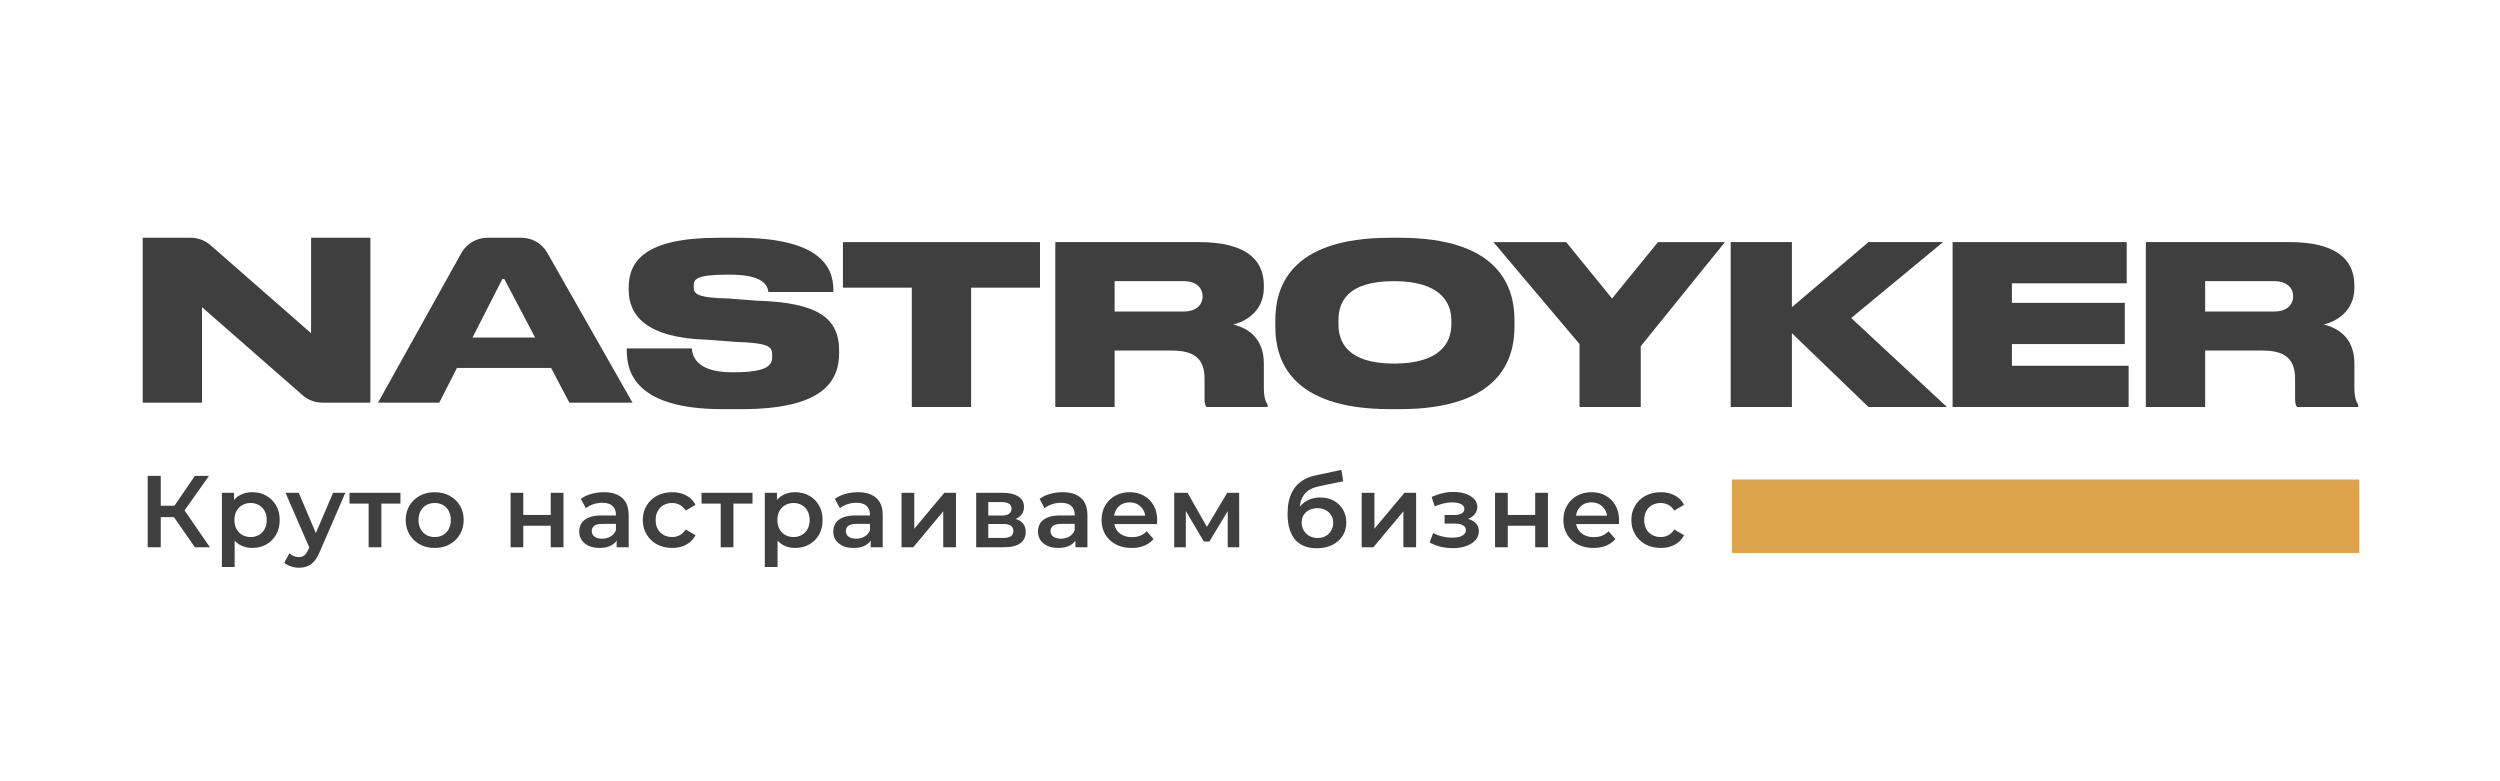
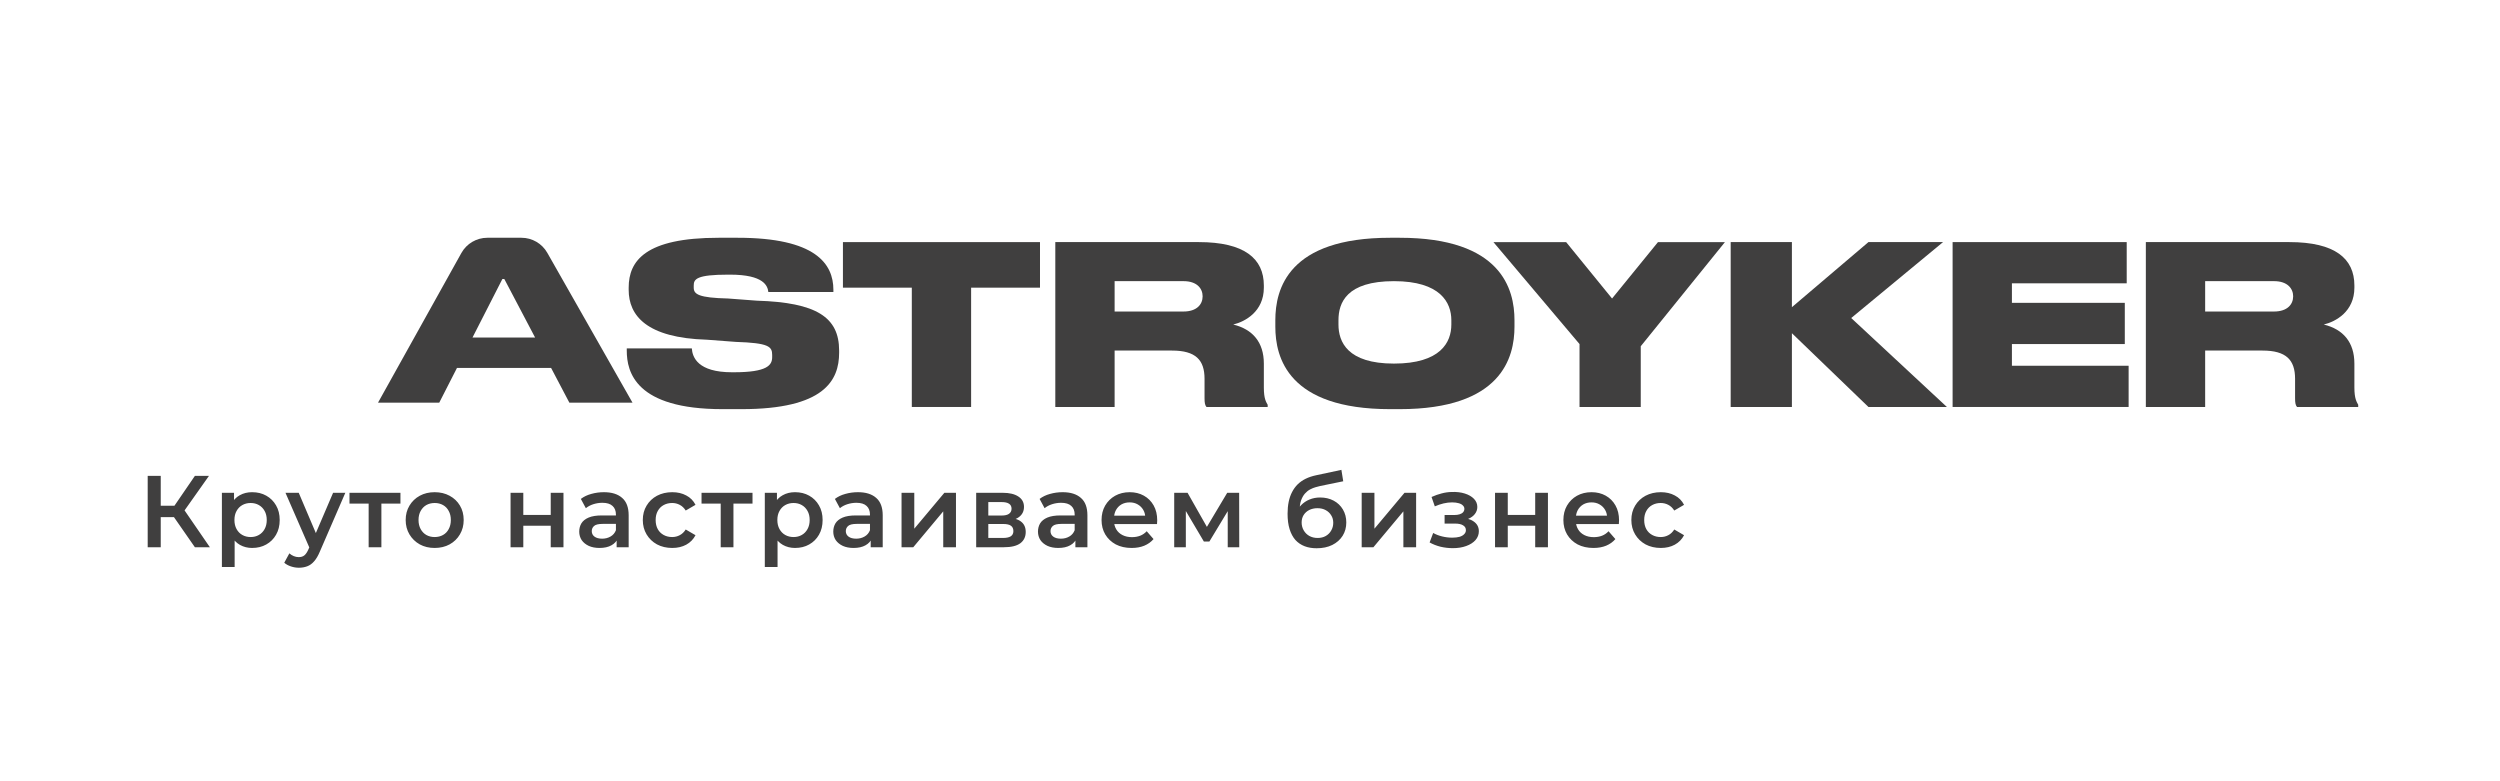
<svg xmlns="http://www.w3.org/2000/svg" width="695" height="217" viewBox="0 0 695 217" fill="none">
  <path d="M206.153 113.743C229.103 113.743 233.278 105.784 233.278 98.062L233.278 97.459C233.278 88.199 227.013 84.085 210.408 83.588L202.43 82.985C194.221 82.787 192.856 81.807 192.856 79.97L192.856 79.367C192.856 77.579 193.679 76.351 202.43 76.351L202.961 76.351C212.396 76.351 213.41 79.513 213.599 81.176L231.683 81.176L231.683 80.573C231.683 73.299 226.671 66.099 205.089 66.099L199.77 66.099C179.415 66.099 174.772 72.497 174.772 79.97L174.772 80.573C174.772 87.674 179.667 93.948 196.579 94.444L204.557 95.047C213.709 95.345 214.663 96.332 214.663 98.666L214.663 99.269C214.663 101.503 213.342 103.49 204.025 103.49L203.493 103.49C193.988 103.49 192.489 99.314 192.324 96.856L174.24 96.856L174.24 97.459C174.24 103.443 176.704 113.743 200.834 113.743L206.153 113.743Z" fill="#403F3F" />
  <path d="M253.483 113.14L269.971 113.14L269.971 79.971L289.119 79.971L289.119 67.306L234.336 67.306L234.336 79.971L253.483 79.971L253.483 113.14Z" fill="#403F3F" />
  <path d="M309.864 78.159L329.011 78.159C332.785 78.159 334.33 80.226 334.33 82.38V82.38C334.33 84.609 332.715 86.602 329.011 86.602L309.864 86.602L309.864 78.159ZM309.864 97.457L325.82 97.457C332.401 97.457 334.862 100.073 334.862 105.298L334.862 110.725C334.862 112.013 334.993 112.642 335.394 113.138L352.414 113.138L352.414 112.535C351.99 111.742 351.35 110.929 351.35 107.71L351.35 101.076C351.35 95.158 348.24 91.533 342.84 90.22C346.118 89.428 351.35 86.629 351.35 79.968L351.35 79.365C351.35 71.911 345.979 67.303 333.266 67.303L293.376 67.303L293.376 113.138L309.864 113.138L309.864 97.457Z" fill="#403F3F" />
  <path d="M386.454 66.099C358.074 66.099 354.542 80.385 354.542 89.016L354.542 90.826C354.542 99.382 358.074 113.743 386.454 113.743L389.114 113.743C417.424 113.743 421.026 99.382 421.026 90.826L421.026 89.016C421.026 80.385 417.377 66.099 389.114 66.099L386.454 66.099ZM403.474 90.222C403.474 95.158 400.478 101.078 387.518 101.078C374.58 101.078 372.094 95.034 372.094 90.222L372.094 89.016C372.094 84.155 374.342 78.161 387.518 78.161C400.478 78.161 403.474 84.155 403.474 89.016L403.474 90.222Z" fill="#403F3F" />
  <path d="M439.109 113.14L456.129 113.14L456.129 96.254L479.531 67.306L460.916 67.306L448.151 82.986L435.386 67.306L415.175 67.306L439.109 95.651L439.109 113.14Z" fill="#403F3F" />
  <path d="M498.149 113.138L498.149 92.633L519.424 113.138L541.231 113.138L514.637 88.411L540.167 67.303L519.424 67.303L498.149 85.396L498.149 67.303L481.129 67.303L481.129 113.138L498.149 113.138Z" fill="#403F3F" />
  <path d="M542.824 67.303L542.824 113.138L591.757 113.138L591.757 101.679L559.312 101.679L559.312 95.648L590.693 95.648L590.693 84.189L559.312 84.189L559.312 78.762L591.225 78.762L591.225 67.303L542.824 67.303Z" fill="#403F3F" />
  <path d="M613.033 78.159L632.18 78.159C635.929 78.159 637.499 80.226 637.499 82.38V82.38C637.499 84.609 635.883 86.602 632.18 86.602L613.033 86.602L613.033 78.159ZM613.033 97.457L628.989 97.457C635.57 97.457 638.031 100.073 638.031 105.298L638.031 110.725C638.031 112.013 638.16 112.642 638.563 113.138L655.583 113.138L655.583 112.535C655.18 111.742 654.519 110.929 654.519 107.71L654.519 101.076C654.519 95.158 651.409 91.533 646.009 90.22C649.312 89.428 654.519 86.629 654.519 79.968L654.519 79.365C654.519 71.911 649.169 67.303 636.435 67.303L596.545 67.303L596.545 113.138L613.033 113.138L613.033 97.457Z" fill="#403F3F" />
-   <path d="M102.966 66.099L102.966 111.934L89.582 111.934C87.581 111.934 85.648 111.207 84.142 109.889L56.161 85.398L56.161 111.934H39.673L39.673 66.099H53.057C55.058 66.099 56.991 66.826 58.497 68.143L86.478 92.635L86.478 66.099H102.966Z" fill="#403F3F" />
  <path d="M122.113 111.934L105.093 111.934L128.261 70.339C129.719 67.722 132.48 66.099 135.476 66.099L144.965 66.099C147.936 66.099 150.677 67.694 152.145 70.276L175.832 111.934L158.28 111.934L140.196 77.558L139.665 77.558L122.113 111.934ZM131.351 93.841L148.762 93.841L153.204 102.284L127.04 102.284L131.351 93.841Z" fill="#403F3F" />
  <path d="M54.179 152.132L47.462 142.468L50.438 140.626L58.345 152.132H54.179ZM41.058 152.132L41.058 132.294H44.685L44.685 152.132H41.058ZM43.58 143.772L43.58 140.598H50.268L50.268 143.772H43.58ZM50.778 142.638L47.406 142.185L54.179 132.294H58.09L50.778 142.638ZM70.076 152.331C68.847 152.331 67.723 152.047 66.703 151.48C65.702 150.914 64.899 150.063 64.294 148.93C63.709 147.777 63.416 146.323 63.416 144.565C63.416 142.789 63.699 141.335 64.266 140.201C64.852 139.067 65.645 138.227 66.646 137.679C67.648 137.112 68.791 136.829 70.076 136.829C71.568 136.829 72.881 137.15 74.015 137.792C75.167 138.435 76.074 139.332 76.736 140.484C77.416 141.637 77.756 142.997 77.756 144.565C77.756 146.134 77.416 147.503 76.736 148.675C76.074 149.827 75.167 150.725 74.015 151.367C72.881 152.01 71.568 152.331 70.076 152.331ZM61.687 157.63L61.687 136.999H65.059L65.059 140.57L64.946 144.594L65.229 148.618L65.229 157.63H61.687ZM69.679 149.298C70.529 149.298 71.285 149.109 71.946 148.731C72.626 148.354 73.165 147.806 73.561 147.088C73.958 146.37 74.157 145.529 74.157 144.565C74.157 143.583 73.958 142.742 73.561 142.043C73.165 141.325 72.626 140.777 71.946 140.399C71.285 140.022 70.529 139.833 69.679 139.833C68.829 139.833 68.063 140.022 67.383 140.399C66.703 140.777 66.165 141.325 65.768 142.043C65.371 142.742 65.173 143.583 65.173 144.565C65.173 145.529 65.371 146.37 65.768 147.088C66.165 147.806 66.703 148.354 67.383 148.731C68.063 149.109 68.829 149.298 69.679 149.298ZM83.077 157.829C82.34 157.829 81.603 157.706 80.866 157.46C80.129 157.215 79.516 156.875 79.024 156.44L80.441 153.833C80.8 154.154 81.206 154.409 81.66 154.598C82.113 154.787 82.576 154.881 83.049 154.881C83.691 154.881 84.21 154.721 84.607 154.4C85.004 154.078 85.372 153.54 85.713 152.784L86.591 150.8L86.874 150.375L92.599 136.999H96L88.915 153.351C88.443 154.485 87.914 155.382 87.328 156.043C86.761 156.705 86.119 157.167 85.401 157.432C84.702 157.696 83.927 157.829 83.077 157.829ZM86.194 152.671L79.364 136.999H83.049L88.603 150.063L86.194 152.671ZM102.484 152.132L102.484 139.152L103.306 140.003H97.156L97.156 136.999H111.326L111.326 140.003H105.205L106.027 139.152L106.027 152.132H102.484ZM120.827 152.331C119.278 152.331 117.898 152 116.689 151.339C115.48 150.659 114.526 149.733 113.827 148.561C113.128 147.39 112.778 146.058 112.778 144.565C112.778 143.054 113.128 141.722 113.827 140.57C114.526 139.398 115.48 138.482 116.689 137.821C117.898 137.159 119.278 136.829 120.827 136.829C122.395 136.829 123.784 137.159 124.993 137.821C126.221 138.482 127.175 139.389 127.855 140.541C128.554 141.694 128.904 143.035 128.904 144.565C128.904 146.058 128.554 147.39 127.855 148.561C127.175 149.733 126.221 150.659 124.993 151.339C123.784 152 122.395 152.331 120.827 152.331ZM120.827 149.298C121.696 149.298 122.471 149.109 123.151 148.731C123.831 148.354 124.36 147.806 124.738 147.088C125.135 146.37 125.333 145.529 125.333 144.565C125.333 143.583 125.135 142.742 124.738 142.043C124.36 141.325 123.831 140.777 123.151 140.399C122.471 140.022 121.705 139.833 120.855 139.833C119.986 139.833 119.212 140.022 118.531 140.399C117.87 140.777 117.341 141.325 116.944 142.043C116.548 142.742 116.349 143.583 116.349 144.565C116.349 145.529 116.548 146.37 116.944 147.088C117.341 147.806 117.87 148.354 118.531 148.731C119.212 149.109 119.977 149.298 120.827 149.298ZM141.936 152.132L141.936 136.999H145.479L145.479 143.148H153.102L153.102 136.999H156.645L156.645 152.132H153.102L153.102 146.153H145.479L145.479 152.132H141.936ZM171.425 152.132L171.425 149.072L171.227 148.42L171.227 143.063C171.227 142.024 170.915 141.221 170.291 140.655C169.668 140.069 168.723 139.776 167.457 139.776C166.607 139.776 165.766 139.908 164.935 140.173C164.123 140.437 163.433 140.806 162.866 141.278L161.477 138.699C162.29 138.076 163.253 137.613 164.368 137.31C165.502 136.989 166.673 136.829 167.882 136.829C170.074 136.829 171.765 137.358 172.955 138.416C174.164 139.455 174.769 141.07 174.769 143.262L174.769 152.132H171.425ZM166.664 152.331C165.53 152.331 164.538 152.142 163.688 151.764C162.838 151.367 162.177 150.829 161.704 150.149C161.251 149.449 161.024 148.665 161.024 147.796C161.024 146.946 161.222 146.181 161.619 145.501C162.035 144.821 162.706 144.282 163.631 143.885C164.557 143.489 165.785 143.29 167.316 143.29H171.708L171.708 145.642H167.571C166.361 145.642 165.549 145.841 165.133 146.238C164.718 146.615 164.51 147.088 164.51 147.655C164.51 148.297 164.765 148.807 165.275 149.185C165.785 149.563 166.494 149.752 167.401 149.752C168.27 149.752 169.044 149.553 169.724 149.157C170.424 148.76 170.924 148.174 171.227 147.4L171.822 149.525C171.482 150.413 170.868 151.103 169.98 151.594C169.11 152.085 168.005 152.331 166.664 152.331ZM186.89 152.331C185.303 152.331 183.886 152 182.639 151.339C181.41 150.659 180.447 149.733 179.748 148.561C179.049 147.39 178.699 146.058 178.699 144.565C178.699 143.054 179.049 141.722 179.748 140.57C180.447 139.398 181.41 138.482 182.639 137.821C183.886 137.159 185.303 136.829 186.89 136.829C188.363 136.829 189.657 137.131 190.772 137.735C191.906 138.321 192.765 139.19 193.351 140.343L190.63 141.93C190.177 141.212 189.62 140.683 188.958 140.343C188.316 140.003 187.617 139.833 186.861 139.833C185.992 139.833 185.208 140.022 184.509 140.399C183.81 140.777 183.262 141.325 182.865 142.043C182.468 142.742 182.27 143.583 182.27 144.565C182.27 145.548 182.468 146.398 182.865 147.116C183.262 147.815 183.81 148.354 184.509 148.731C185.208 149.109 185.992 149.298 186.861 149.298C187.617 149.298 188.316 149.128 188.958 148.788C189.62 148.448 190.177 147.919 190.63 147.201L193.351 148.788C192.765 149.922 191.906 150.8 190.772 151.424C189.657 152.028 188.363 152.331 186.89 152.331ZM200.355 152.132L200.355 139.152L201.177 140.003H195.027L195.027 136.999H209.198L209.198 140.003H203.076L203.898 139.152L203.898 152.132H200.355ZM221.006 152.331C219.778 152.331 218.654 152.047 217.634 151.48C216.632 150.914 215.829 150.063 215.225 148.93C214.639 147.777 214.346 146.323 214.346 144.565C214.346 142.789 214.63 141.335 215.196 140.201C215.782 139.067 216.576 138.227 217.577 137.679C218.578 137.112 219.721 136.829 221.006 136.829C222.499 136.829 223.812 137.15 224.945 137.792C226.098 138.435 227.005 139.332 227.666 140.484C228.346 141.637 228.686 142.997 228.686 144.565C228.686 146.134 228.346 147.503 227.666 148.675C227.005 149.827 226.098 150.725 224.945 151.367C223.812 152.01 222.499 152.331 221.006 152.331ZM212.617 157.63L212.617 136.999H215.99L215.99 140.57L215.877 144.594L216.16 148.618L216.16 157.63H212.617ZM220.609 149.298C221.46 149.298 222.215 149.109 222.877 148.731C223.557 148.354 224.095 147.806 224.492 147.088C224.889 146.37 225.087 145.529 225.087 144.565C225.087 143.583 224.889 142.742 224.492 142.043C224.095 141.325 223.557 140.777 222.877 140.399C222.215 140.022 221.46 139.833 220.609 139.833C219.759 139.833 218.994 140.022 218.314 140.399C217.634 140.777 217.095 141.325 216.698 142.043C216.302 142.742 216.103 143.583 216.103 144.565C216.103 145.529 216.302 146.37 216.698 147.088C217.095 147.806 217.634 148.354 218.314 148.731C218.994 149.109 219.759 149.298 220.609 149.298ZM242.051 152.132L242.051 149.072L241.852 148.42L241.852 143.063C241.852 142.024 241.541 141.221 240.917 140.655C240.294 140.069 239.349 139.776 238.083 139.776C237.233 139.776 236.392 139.908 235.561 140.173C234.748 140.437 234.059 140.806 233.492 141.278L232.103 138.699C232.916 138.076 233.879 137.613 234.994 137.31C236.128 136.989 237.299 136.829 238.508 136.829C240.7 136.829 242.391 137.358 243.581 138.416C244.79 139.455 245.395 141.07 245.395 143.262L245.395 152.132H242.051ZM237.29 152.331C236.156 152.331 235.164 152.142 234.314 151.764C233.464 151.367 232.802 150.829 232.33 150.149C231.877 149.449 231.65 148.665 231.65 147.796C231.65 146.946 231.848 146.181 232.245 145.501C232.661 144.821 233.331 144.282 234.257 143.885C235.183 143.489 236.411 143.29 237.941 143.29H242.334L242.334 145.642H238.196C236.987 145.642 236.175 145.841 235.759 146.238C235.344 146.615 235.136 147.088 235.136 147.655C235.136 148.297 235.391 148.807 235.901 149.185C236.411 149.563 237.12 149.752 238.026 149.752C238.896 149.752 239.67 149.553 240.35 149.157C241.049 148.76 241.55 148.174 241.852 147.4L242.447 149.525C242.107 150.413 241.493 151.103 240.605 151.594C239.736 152.085 238.631 152.331 237.29 152.331ZM250.629 152.132L250.629 136.999H254.171L254.171 146.974L262.532 136.999H265.762L265.762 152.132H262.22L262.22 142.157L253.888 152.132H250.629ZM271.378 152.132L271.378 136.999H278.775C280.607 136.999 282.043 137.339 283.083 138.019C284.141 138.699 284.67 139.663 284.67 140.91C284.67 142.138 284.178 143.101 283.196 143.8C282.213 144.48 280.91 144.821 279.285 144.821L279.71 143.942C281.543 143.942 282.903 144.282 283.791 144.962C284.698 145.624 285.151 146.597 285.151 147.881C285.151 149.223 284.651 150.271 283.649 151.027C282.648 151.764 281.127 152.132 279.087 152.132H271.378ZM274.75 149.553H278.803C279.767 149.553 280.494 149.402 280.985 149.1C281.477 148.779 281.722 148.297 281.722 147.655C281.722 146.974 281.495 146.474 281.042 146.153C280.589 145.831 279.88 145.671 278.917 145.671H274.75L274.75 149.553ZM274.75 143.319H278.463C279.37 143.319 280.05 143.158 280.504 142.837C280.976 142.497 281.212 142.024 281.212 141.42C281.212 140.796 280.976 140.333 280.504 140.031C280.05 139.729 279.37 139.578 278.463 139.578H274.75L274.75 143.319ZM298.957 152.132L298.957 149.072L298.759 148.42L298.759 143.063C298.759 142.024 298.447 141.221 297.823 140.655C297.2 140.069 296.255 139.776 294.989 139.776C294.139 139.776 293.298 139.908 292.467 140.173C291.655 140.437 290.965 140.806 290.398 141.278L289.01 138.699C289.822 138.076 290.786 137.613 291.9 137.31C293.034 136.989 294.205 136.829 295.414 136.829C297.606 136.829 299.297 137.358 300.487 138.416C301.697 139.455 302.301 141.07 302.301 143.262L302.301 152.132H298.957ZM294.196 152.331C293.062 152.331 292.07 152.142 291.22 151.764C290.37 151.367 289.709 150.829 289.236 150.149C288.783 149.449 288.556 148.665 288.556 147.796C288.556 146.946 288.755 146.181 289.151 145.501C289.567 144.821 290.238 144.282 291.163 143.885C292.089 143.489 293.317 143.29 294.848 143.29L299.24 143.29L299.24 145.642H295.103C293.894 145.642 293.081 145.841 292.665 146.238C292.25 146.615 292.042 147.088 292.042 147.655C292.042 148.297 292.297 148.807 292.807 149.185C293.317 149.563 294.026 149.752 294.933 149.752C295.802 149.752 296.576 149.553 297.257 149.157C297.956 148.76 298.456 148.174 298.759 147.4L299.354 149.525C299.014 150.413 298.4 151.103 297.512 151.594C296.643 152.085 295.537 152.331 294.196 152.331ZM314.592 152.331C312.91 152.331 311.437 152 310.171 151.339C308.924 150.659 307.951 149.733 307.252 148.561C306.571 147.39 306.231 146.058 306.231 144.565C306.231 143.054 306.562 141.722 307.223 140.57C307.903 139.398 308.829 138.482 310.001 137.821C311.191 137.159 312.542 136.829 314.053 136.829C315.527 136.829 316.84 137.15 317.993 137.792C319.145 138.435 320.052 139.341 320.713 140.513C321.375 141.684 321.705 143.063 321.705 144.651C321.705 144.802 321.696 144.972 321.677 145.161C321.677 145.35 321.667 145.529 321.648 145.699H309.037L309.037 143.347H319.778L318.389 144.084C318.408 143.215 318.229 142.449 317.851 141.788C317.473 141.127 316.953 140.607 316.292 140.229C315.65 139.852 314.903 139.663 314.053 139.663C313.184 139.663 312.419 139.852 311.758 140.229C311.115 140.607 310.605 141.136 310.227 141.816C309.868 142.478 309.689 143.262 309.689 144.169L309.689 144.736C309.689 145.642 309.897 146.445 310.312 147.144C310.728 147.844 311.314 148.382 312.069 148.76C312.825 149.138 313.694 149.327 314.677 149.327C315.527 149.327 316.292 149.194 316.972 148.93C317.652 148.665 318.257 148.25 318.786 147.683L320.685 149.865C320.005 150.659 319.145 151.273 318.106 151.707C317.086 152.123 315.914 152.331 314.592 152.331ZM326.43 152.132L326.43 136.999H330.143L336.236 147.74H334.762L341.167 136.999H344.483L344.511 152.132L341.309 152.132L341.309 140.796L341.875 141.165L336.207 150.545H334.677L328.981 140.91L329.661 140.74L329.661 152.132H326.43ZM366.022 152.416C364.775 152.416 363.661 152.227 362.678 151.849C361.696 151.471 360.845 150.895 360.127 150.12C359.428 149.327 358.89 148.325 358.512 147.116C358.134 145.907 357.945 144.471 357.945 142.808C357.945 141.599 358.049 140.494 358.257 139.493C358.465 138.491 358.777 137.594 359.192 136.8C359.608 135.988 360.127 135.27 360.751 134.646C361.393 134.023 362.14 133.503 362.99 133.088C363.84 132.672 364.804 132.351 365.88 132.124L372.909 130.622L373.419 133.796L367.042 135.1C366.683 135.175 366.249 135.289 365.739 135.44C365.248 135.572 364.737 135.78 364.208 136.063C363.698 136.328 363.217 136.715 362.763 137.225C362.329 137.717 361.97 138.359 361.686 139.152C361.422 139.927 361.289 140.9 361.289 142.072C361.289 142.431 361.299 142.704 361.318 142.893C361.356 143.063 361.384 143.252 361.403 143.46C361.441 143.649 361.459 143.933 361.459 144.31L360.127 142.922C360.505 141.958 361.025 141.136 361.686 140.456C362.366 139.757 363.15 139.228 364.038 138.869C364.945 138.491 365.928 138.302 366.986 138.302C368.403 138.302 369.659 138.595 370.755 139.181C371.851 139.767 372.71 140.588 373.334 141.646C373.957 142.704 374.269 143.904 374.269 145.246C374.269 146.644 373.929 147.881 373.249 148.958C372.569 150.035 371.605 150.885 370.358 151.509C369.13 152.113 367.685 152.416 366.022 152.416ZM366.306 149.553C367.156 149.553 367.902 149.374 368.544 149.015C369.206 148.637 369.716 148.127 370.075 147.485C370.453 146.842 370.642 146.124 370.642 145.331C370.642 144.537 370.453 143.848 370.075 143.262C369.716 142.657 369.206 142.175 368.544 141.816C367.902 141.458 367.137 141.278 366.249 141.278C365.399 141.278 364.634 141.448 363.953 141.788C363.292 142.128 362.773 142.601 362.395 143.205C362.036 143.791 361.856 144.471 361.856 145.246C361.856 146.039 362.045 146.767 362.423 147.428C362.801 148.089 363.32 148.609 363.982 148.987C364.662 149.364 365.436 149.553 366.306 149.553ZM378.548 152.132L378.548 136.999H382.091L382.091 146.974L390.451 136.999H393.682L393.682 152.132H390.139L390.139 142.157L381.807 152.132H378.548ZM403.893 152.387C402.741 152.387 401.598 152.255 400.464 151.991C399.349 151.707 398.339 151.31 397.432 150.8L398.424 148.165C399.161 148.58 399.992 148.902 400.918 149.128C401.843 149.355 402.769 149.468 403.695 149.468C404.489 149.468 405.169 149.393 405.735 149.242C406.302 149.072 406.737 148.826 407.039 148.505C407.36 148.184 407.521 147.815 407.521 147.4C407.521 146.795 407.256 146.341 406.727 146.039C406.217 145.718 405.48 145.557 404.517 145.557H401.598L401.598 143.177H404.233C404.838 143.177 405.348 143.111 405.764 142.978C406.198 142.846 406.529 142.648 406.756 142.383C406.982 142.119 407.096 141.807 407.096 141.448C407.096 141.089 406.954 140.777 406.671 140.513C406.406 140.229 406.019 140.022 405.509 139.889C404.999 139.738 404.385 139.663 403.667 139.663C402.911 139.663 402.127 139.757 401.314 139.946C400.521 140.135 399.708 140.409 398.877 140.768L397.97 138.161C398.934 137.726 399.869 137.395 400.776 137.169C401.702 136.923 402.618 136.791 403.525 136.772C404.904 136.715 406.132 136.857 407.209 137.197C408.286 137.537 409.136 138.028 409.76 138.671C410.383 139.313 410.695 140.069 410.695 140.938C410.695 141.656 410.468 142.308 410.015 142.893C409.58 143.46 408.976 143.904 408.201 144.225C407.445 144.547 406.576 144.707 405.594 144.707L405.707 143.942C407.389 143.942 408.711 144.282 409.675 144.962C410.638 145.624 411.12 146.53 411.12 147.683C411.12 148.609 410.808 149.431 410.185 150.149C409.561 150.848 408.702 151.395 407.606 151.792C406.529 152.189 405.291 152.387 403.893 152.387ZM415.619 152.132L415.619 136.999H419.161L419.161 143.148H426.785L426.785 136.999H430.327L430.327 152.132H426.785L426.785 146.153H419.161L419.161 152.132H415.619ZM442.982 152.331C441.3 152.331 439.827 152 438.561 151.339C437.314 150.659 436.341 149.733 435.642 148.561C434.962 147.39 434.621 146.058 434.621 144.565C434.621 143.054 434.952 141.722 435.613 140.57C436.294 139.398 437.219 138.482 438.391 137.821C439.581 137.159 440.932 136.829 442.443 136.829C443.917 136.829 445.23 137.15 446.383 137.792C447.535 138.435 448.442 139.341 449.103 140.513C449.765 141.684 450.095 143.063 450.095 144.651C450.095 144.802 450.086 144.972 450.067 145.161C450.067 145.35 450.057 145.529 450.039 145.699H437.427L437.427 143.347H448.168L446.779 144.084C446.798 143.215 446.619 142.449 446.241 141.788C445.863 141.127 445.344 140.607 444.682 140.229C444.04 139.852 443.294 139.663 442.443 139.663C441.574 139.663 440.809 139.852 440.148 140.229C439.505 140.607 438.995 141.136 438.617 141.816C438.258 142.478 438.079 143.262 438.079 144.169L438.079 144.736C438.079 145.642 438.287 146.445 438.702 147.144C439.118 147.844 439.704 148.382 440.46 148.76C441.215 149.138 442.084 149.327 443.067 149.327C443.917 149.327 444.682 149.194 445.362 148.93C446.043 148.665 446.647 148.25 447.176 147.683L449.075 149.865C448.395 150.659 447.535 151.273 446.496 151.707C445.476 152.123 444.304 152.331 442.982 152.331ZM461.707 152.331C460.12 152.331 458.703 152 457.456 151.339C456.228 150.659 455.264 149.733 454.565 148.561C453.866 147.39 453.516 146.058 453.516 144.565C453.516 143.054 453.866 141.722 454.565 140.57C455.264 139.398 456.228 138.482 457.456 137.821C458.703 137.159 460.12 136.829 461.707 136.829C463.18 136.829 464.475 137.131 465.589 137.735C466.723 138.321 467.583 139.19 468.168 140.343L465.448 141.93C464.994 141.212 464.437 140.683 463.776 140.343C463.133 140.003 462.434 139.833 461.678 139.833C460.809 139.833 460.025 140.022 459.326 140.399C458.627 140.777 458.079 141.325 457.682 142.043C457.286 142.742 457.087 143.583 457.087 144.565C457.087 145.548 457.286 146.398 457.682 147.116C458.079 147.815 458.627 148.354 459.326 148.731C460.025 149.109 460.809 149.298 461.678 149.298C462.434 149.298 463.133 149.128 463.776 148.788C464.437 148.448 464.994 147.919 465.448 147.201L468.168 148.788C467.583 149.922 466.723 150.8 465.589 151.424C464.475 152.028 463.18 152.331 461.707 152.331Z" fill="#403F3F" />
-   <rect x="481.481" y="133.302" width="174.388" height="20.416" fill="#DCA34C" />
</svg>